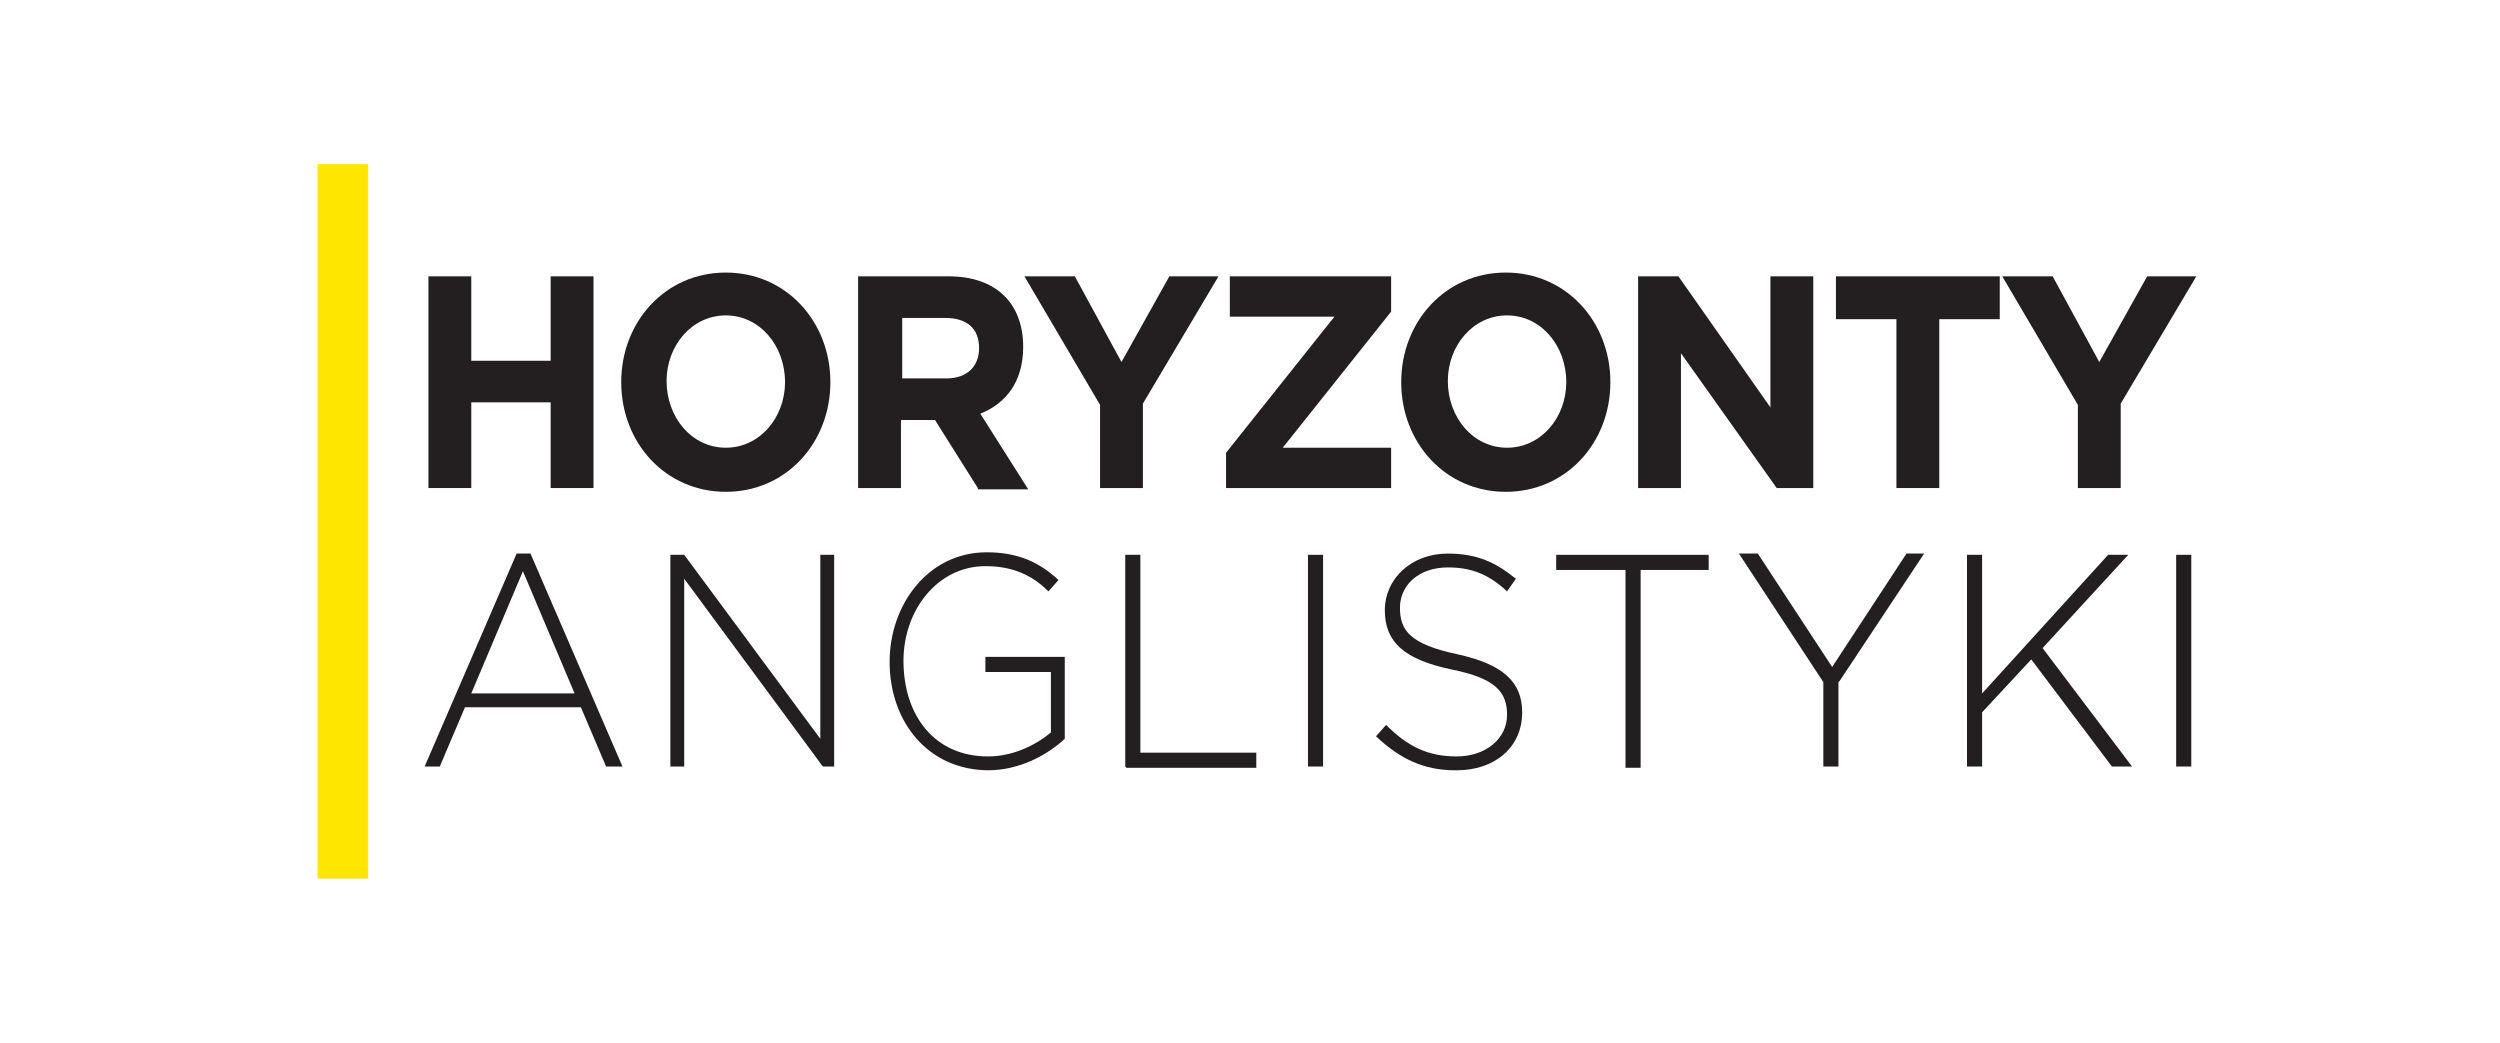
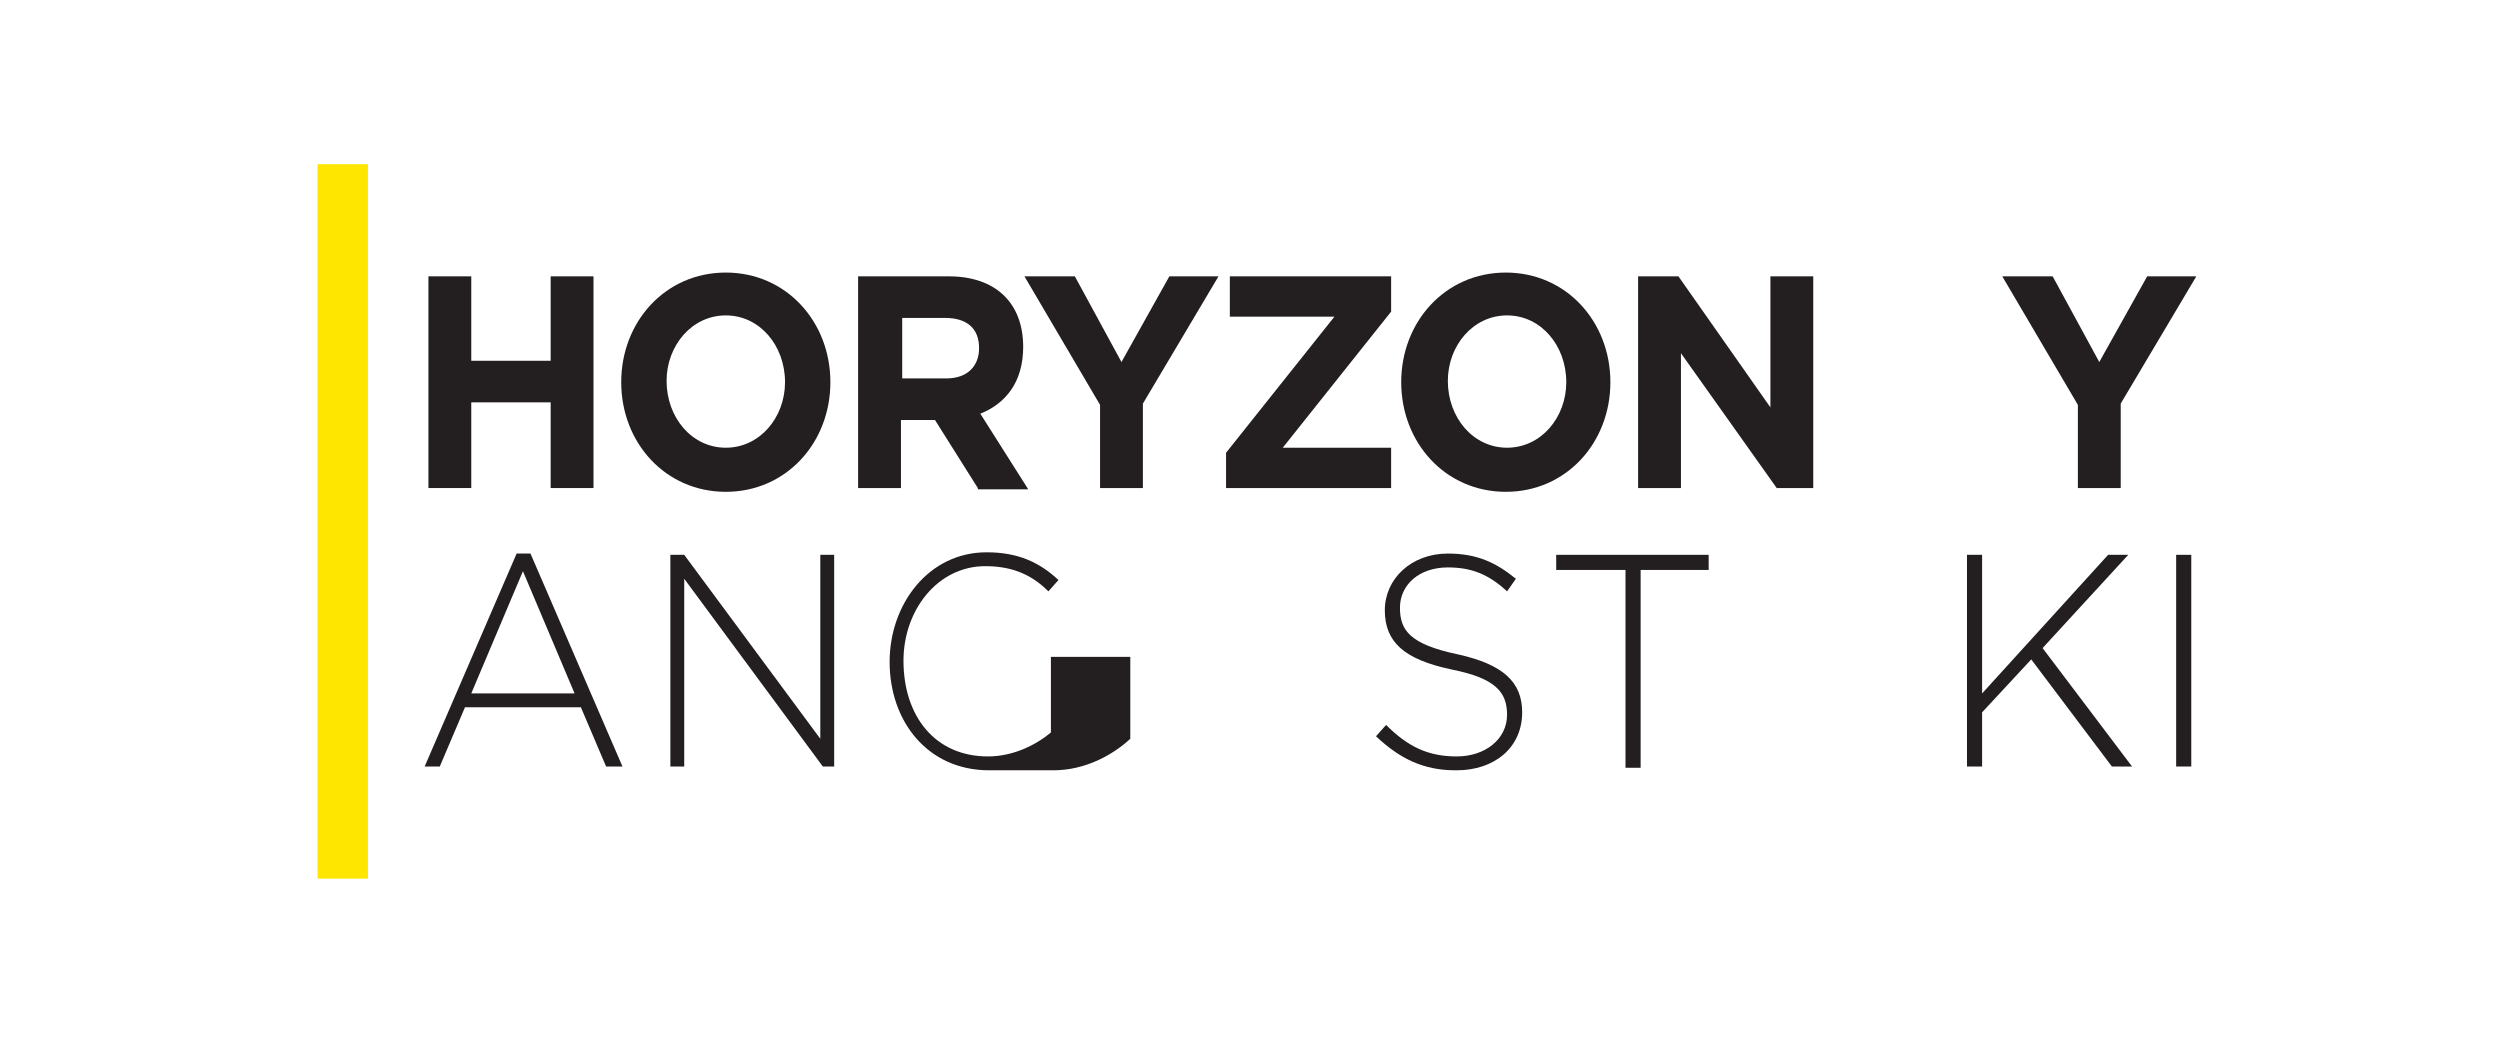
<svg xmlns="http://www.w3.org/2000/svg" id="Warstwa_1" data-name="Warstwa 1" version="1.1" viewBox="0 0 19.84 5.67" width="175" height="73">
  <defs>
    <style>
      .cls-1 {
        fill: #231f20;
      }

      .cls-1, .cls-2 {
        stroke-width: 0px;
      }

      .cls-2 {
        fill: #ffe600;
      }
    </style>
  </defs>
  <rect class="cls-2" x="2.52" y="0" width=".4" height="5.67" />
  <g>
    <path class="cls-1" d="M4.37,2.57v-.68h-.63v.68h-.34V.89h.34v.67h.63v-.67h.34v1.68h-.34Z" />
    <path class="cls-1" d="M5.76,2.6c-.48,0-.83-.39-.83-.87h0c0-.48.35-.87.83-.87s.83.39.83.87h0c0,.48-.35.87-.83.87ZM6.23,1.73c0-.29-.2-.53-.47-.53s-.47.24-.47.52h0c0,.29.2.53.47.53s.47-.24.47-.52h0Z" />
    <path class="cls-1" d="M7.76,2.57l-.34-.54h-.27v.54h-.34V.89h.72c.37,0,.59.21.59.56h0c0,.28-.14.45-.34.53l.38.6h-.4ZM7.77,1.46c0-.16-.1-.24-.27-.24h-.34v.48h.35c.17,0,.26-.1.26-.24h0Z" />
    <path class="cls-1" d="M9.07,1.9v.67h-.34v-.66l-.6-1.02h.4l.37.68.38-.68h.39l-.6,1.01Z" />
    <path class="cls-1" d="M9.73,2.57v-.28l.86-1.08h-.83v-.32h1.28v.28l-.86,1.08h.86v.32h-1.3Z" />
    <path class="cls-1" d="M11.95,2.6c-.48,0-.83-.39-.83-.87h0c0-.48.35-.87.83-.87s.83.39.83.87h0c0,.48-.35.87-.83.87ZM12.43,1.73c0-.29-.2-.53-.47-.53s-.47.24-.47.52h0c0,.29.2.53.47.53s.47-.24.47-.52h0Z" />
    <path class="cls-1" d="M14.1,2.57l-.76-1.07v1.07h-.34V.89h.32l.73,1.04V.89h.34v1.68h-.29Z" />
-     <path class="cls-1" d="M15.39,1.23v1.34h-.34v-1.34h-.48v-.34h1.3v.34h-.48Z" />
    <path class="cls-1" d="M16.83,1.9v.67h-.34v-.66l-.6-1.02h.4l.37.68.38-.68h.39l-.6,1.01Z" />
  </g>
  <g>
    <path class="cls-1" d="M4.81,4.78l-.2-.47h-.92l-.2.47h-.12l.73-1.69h.11l.73,1.69h-.13ZM4.15,3.23l-.41.97h.82l-.41-.97Z" />
    <path class="cls-1" d="M6.53,4.78l-1.1-1.49v1.49h-.11v-1.68h.11l1.08,1.46v-1.46h.11v1.68h-.09Z" />
-     <path class="cls-1" d="M7.85,4.81c-.49,0-.79-.39-.79-.86h0c0-.46.31-.87.77-.87.25,0,.42.08.57.22l-.08.09c-.12-.12-.27-.2-.5-.2-.38,0-.65.35-.65.75h0c0,.44.25.76.67.76.2,0,.38-.09.5-.19v-.48h-.52v-.12h.63v.65c-.14.13-.36.25-.61.25Z" />
-     <path class="cls-1" d="M8.93,4.78v-1.68h.12v1.57h.92v.12h-1.03Z" />
-     <path class="cls-1" d="M10.38,4.78v-1.68h.12v1.68h-.12Z" />
+     <path class="cls-1" d="M7.85,4.81c-.49,0-.79-.39-.79-.86h0c0-.46.31-.87.77-.87.25,0,.42.08.57.22l-.08.09c-.12-.12-.27-.2-.5-.2-.38,0-.65.35-.65.75h0c0,.44.25.76.67.76.2,0,.38-.09.5-.19v-.48v-.12h.63v.65c-.14.13-.36.25-.61.25Z" />
    <path class="cls-1" d="M11.55,4.81c-.25,0-.44-.09-.63-.27l.08-.09c.17.17.33.25.56.25s.4-.14.4-.33h0c0-.18-.09-.29-.44-.36-.38-.08-.53-.22-.53-.47h0c0-.25.21-.45.5-.45.23,0,.38.07.54.2l-.07.1c-.15-.14-.29-.19-.47-.19-.23,0-.38.14-.38.32h0c0,.18.08.29.46.37.36.08.51.22.51.46h0c0,.28-.22.46-.52.46Z" />
    <path class="cls-1" d="M13.02,3.22v1.57h-.12v-1.57h-.55v-.12h1.21v.12h-.54Z" />
-     <path class="cls-1" d="M14.59,4.11v.67h-.12v-.67l-.67-1.02h.15l.59.9.59-.9h.14l-.67,1.01Z" />
    <path class="cls-1" d="M16.76,4.78l-.64-.85-.39.42v.43h-.12v-1.68h.12v1.1l1-1.1h.16l-.68.74.71.94h-.15Z" />
    <path class="cls-1" d="M17.27,4.78v-1.68h.12v1.68h-.12Z" />
  </g>
</svg>